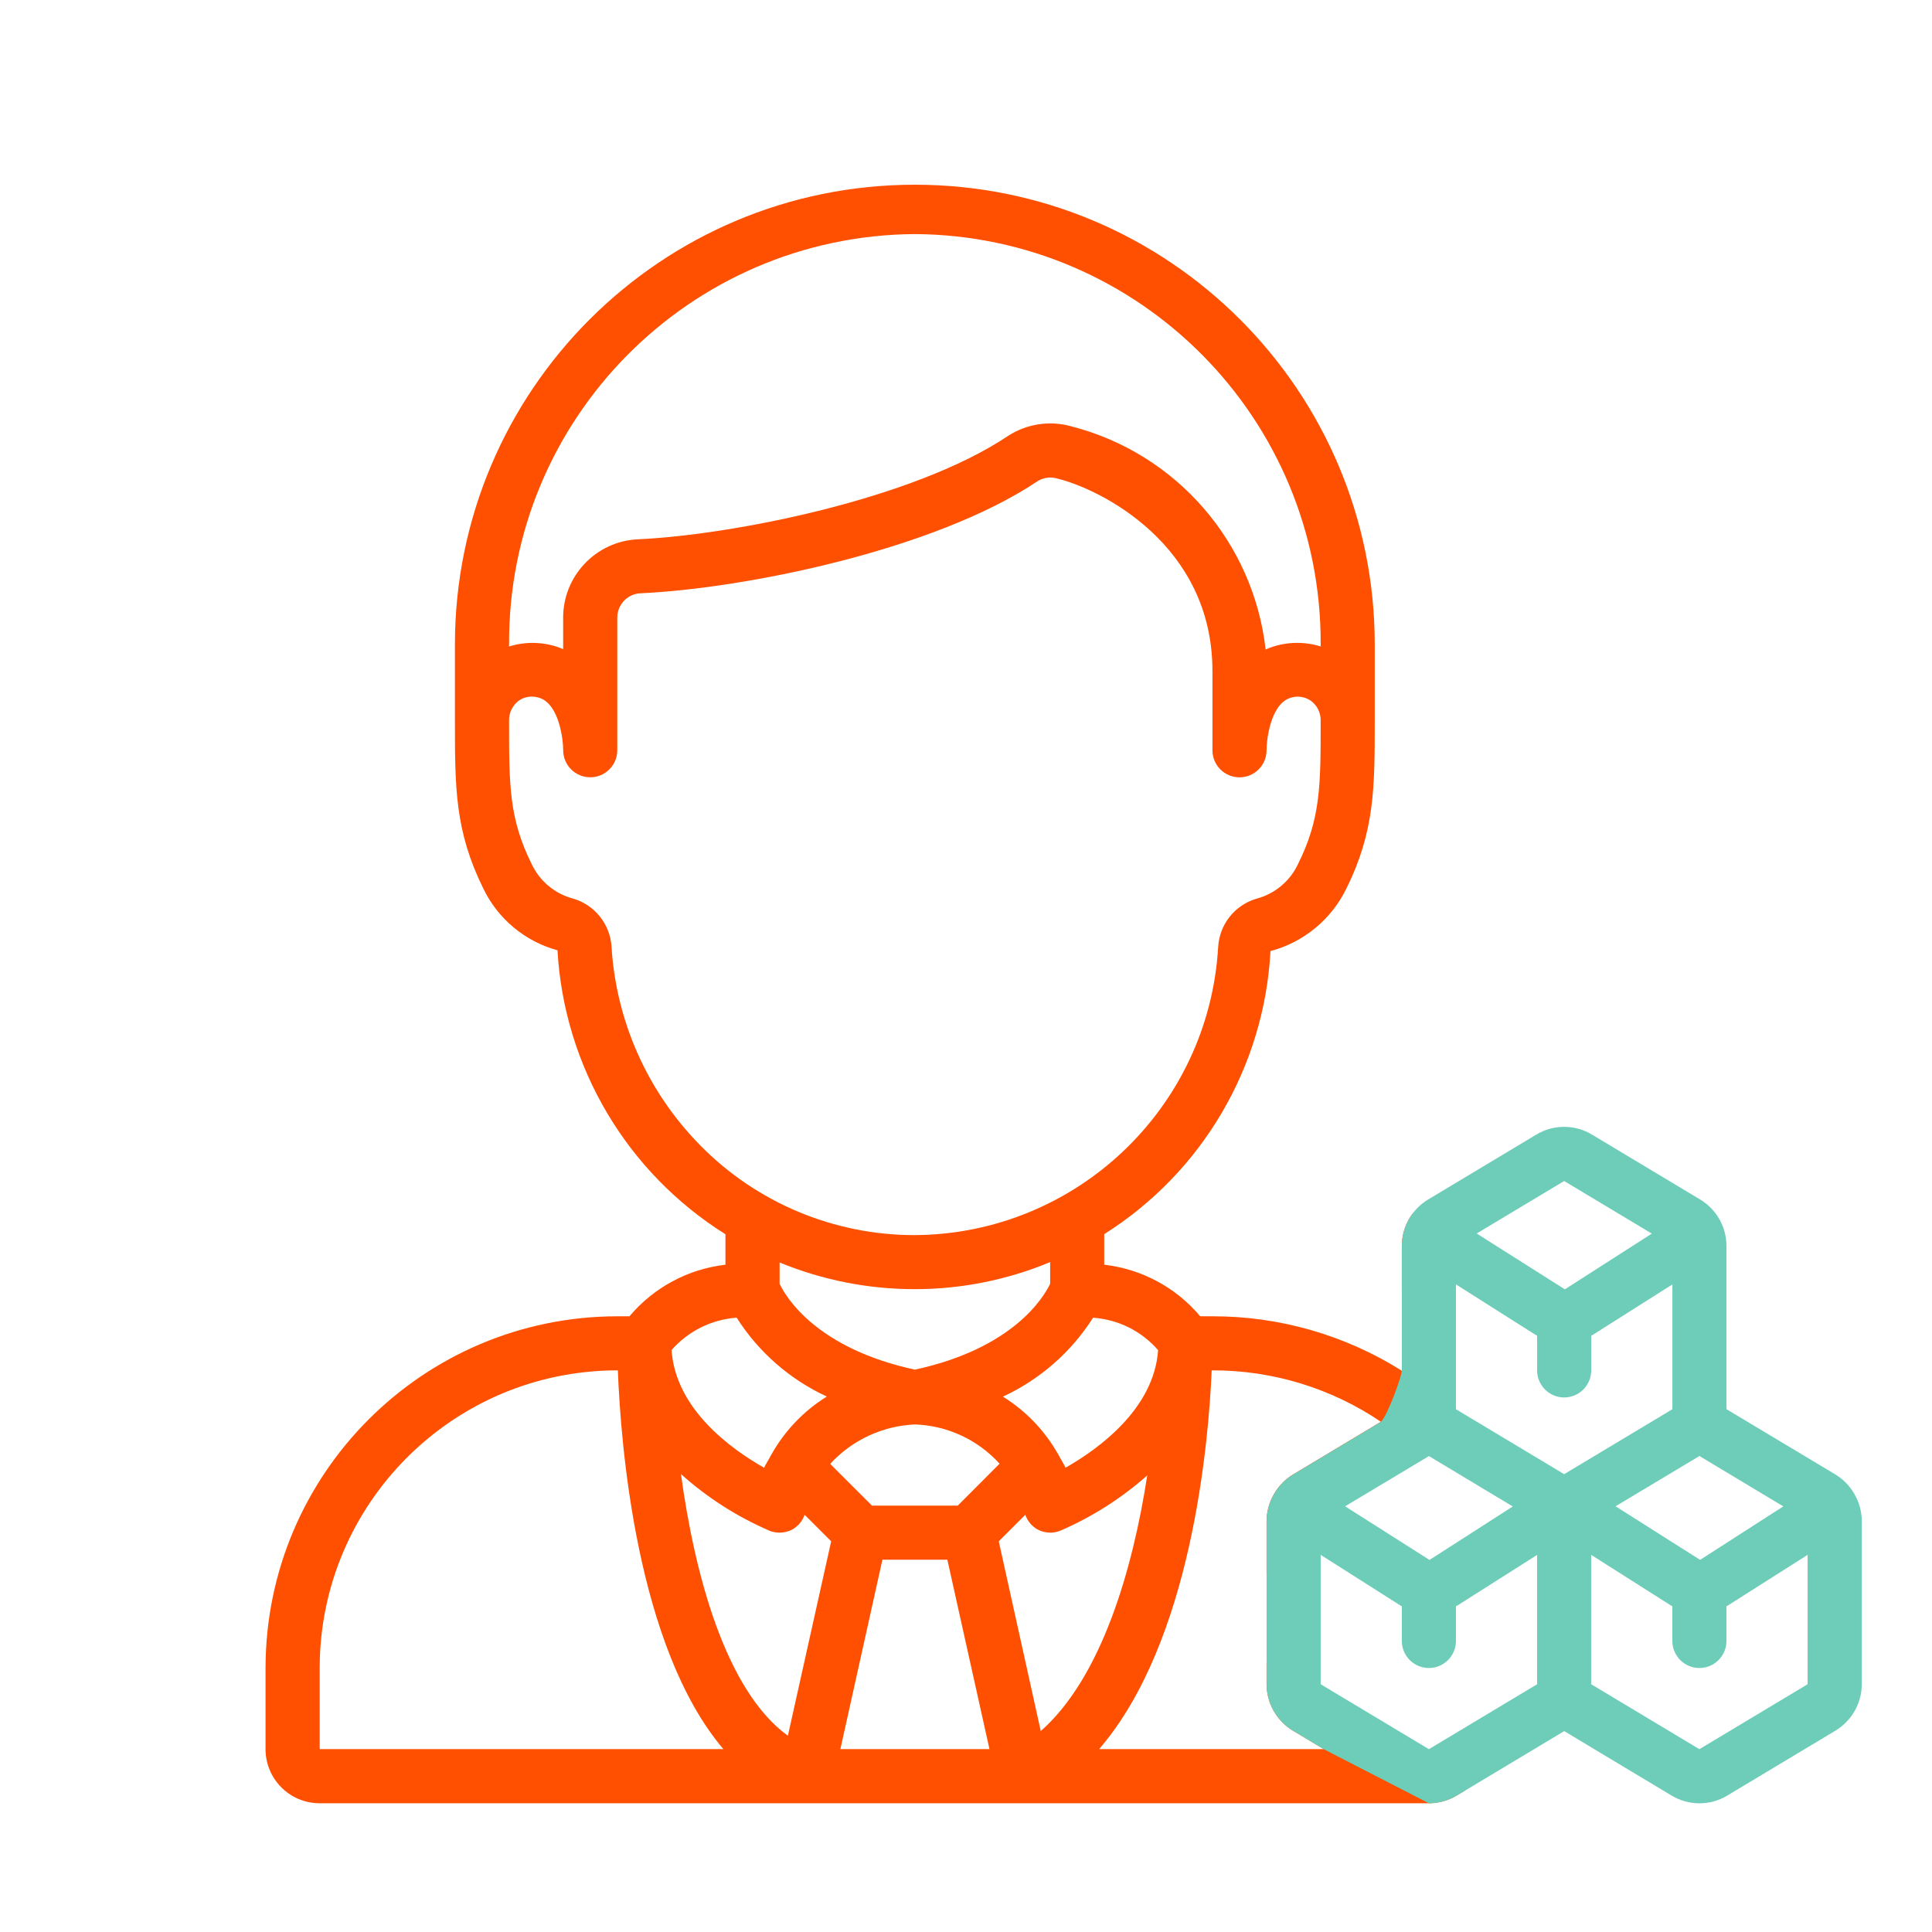
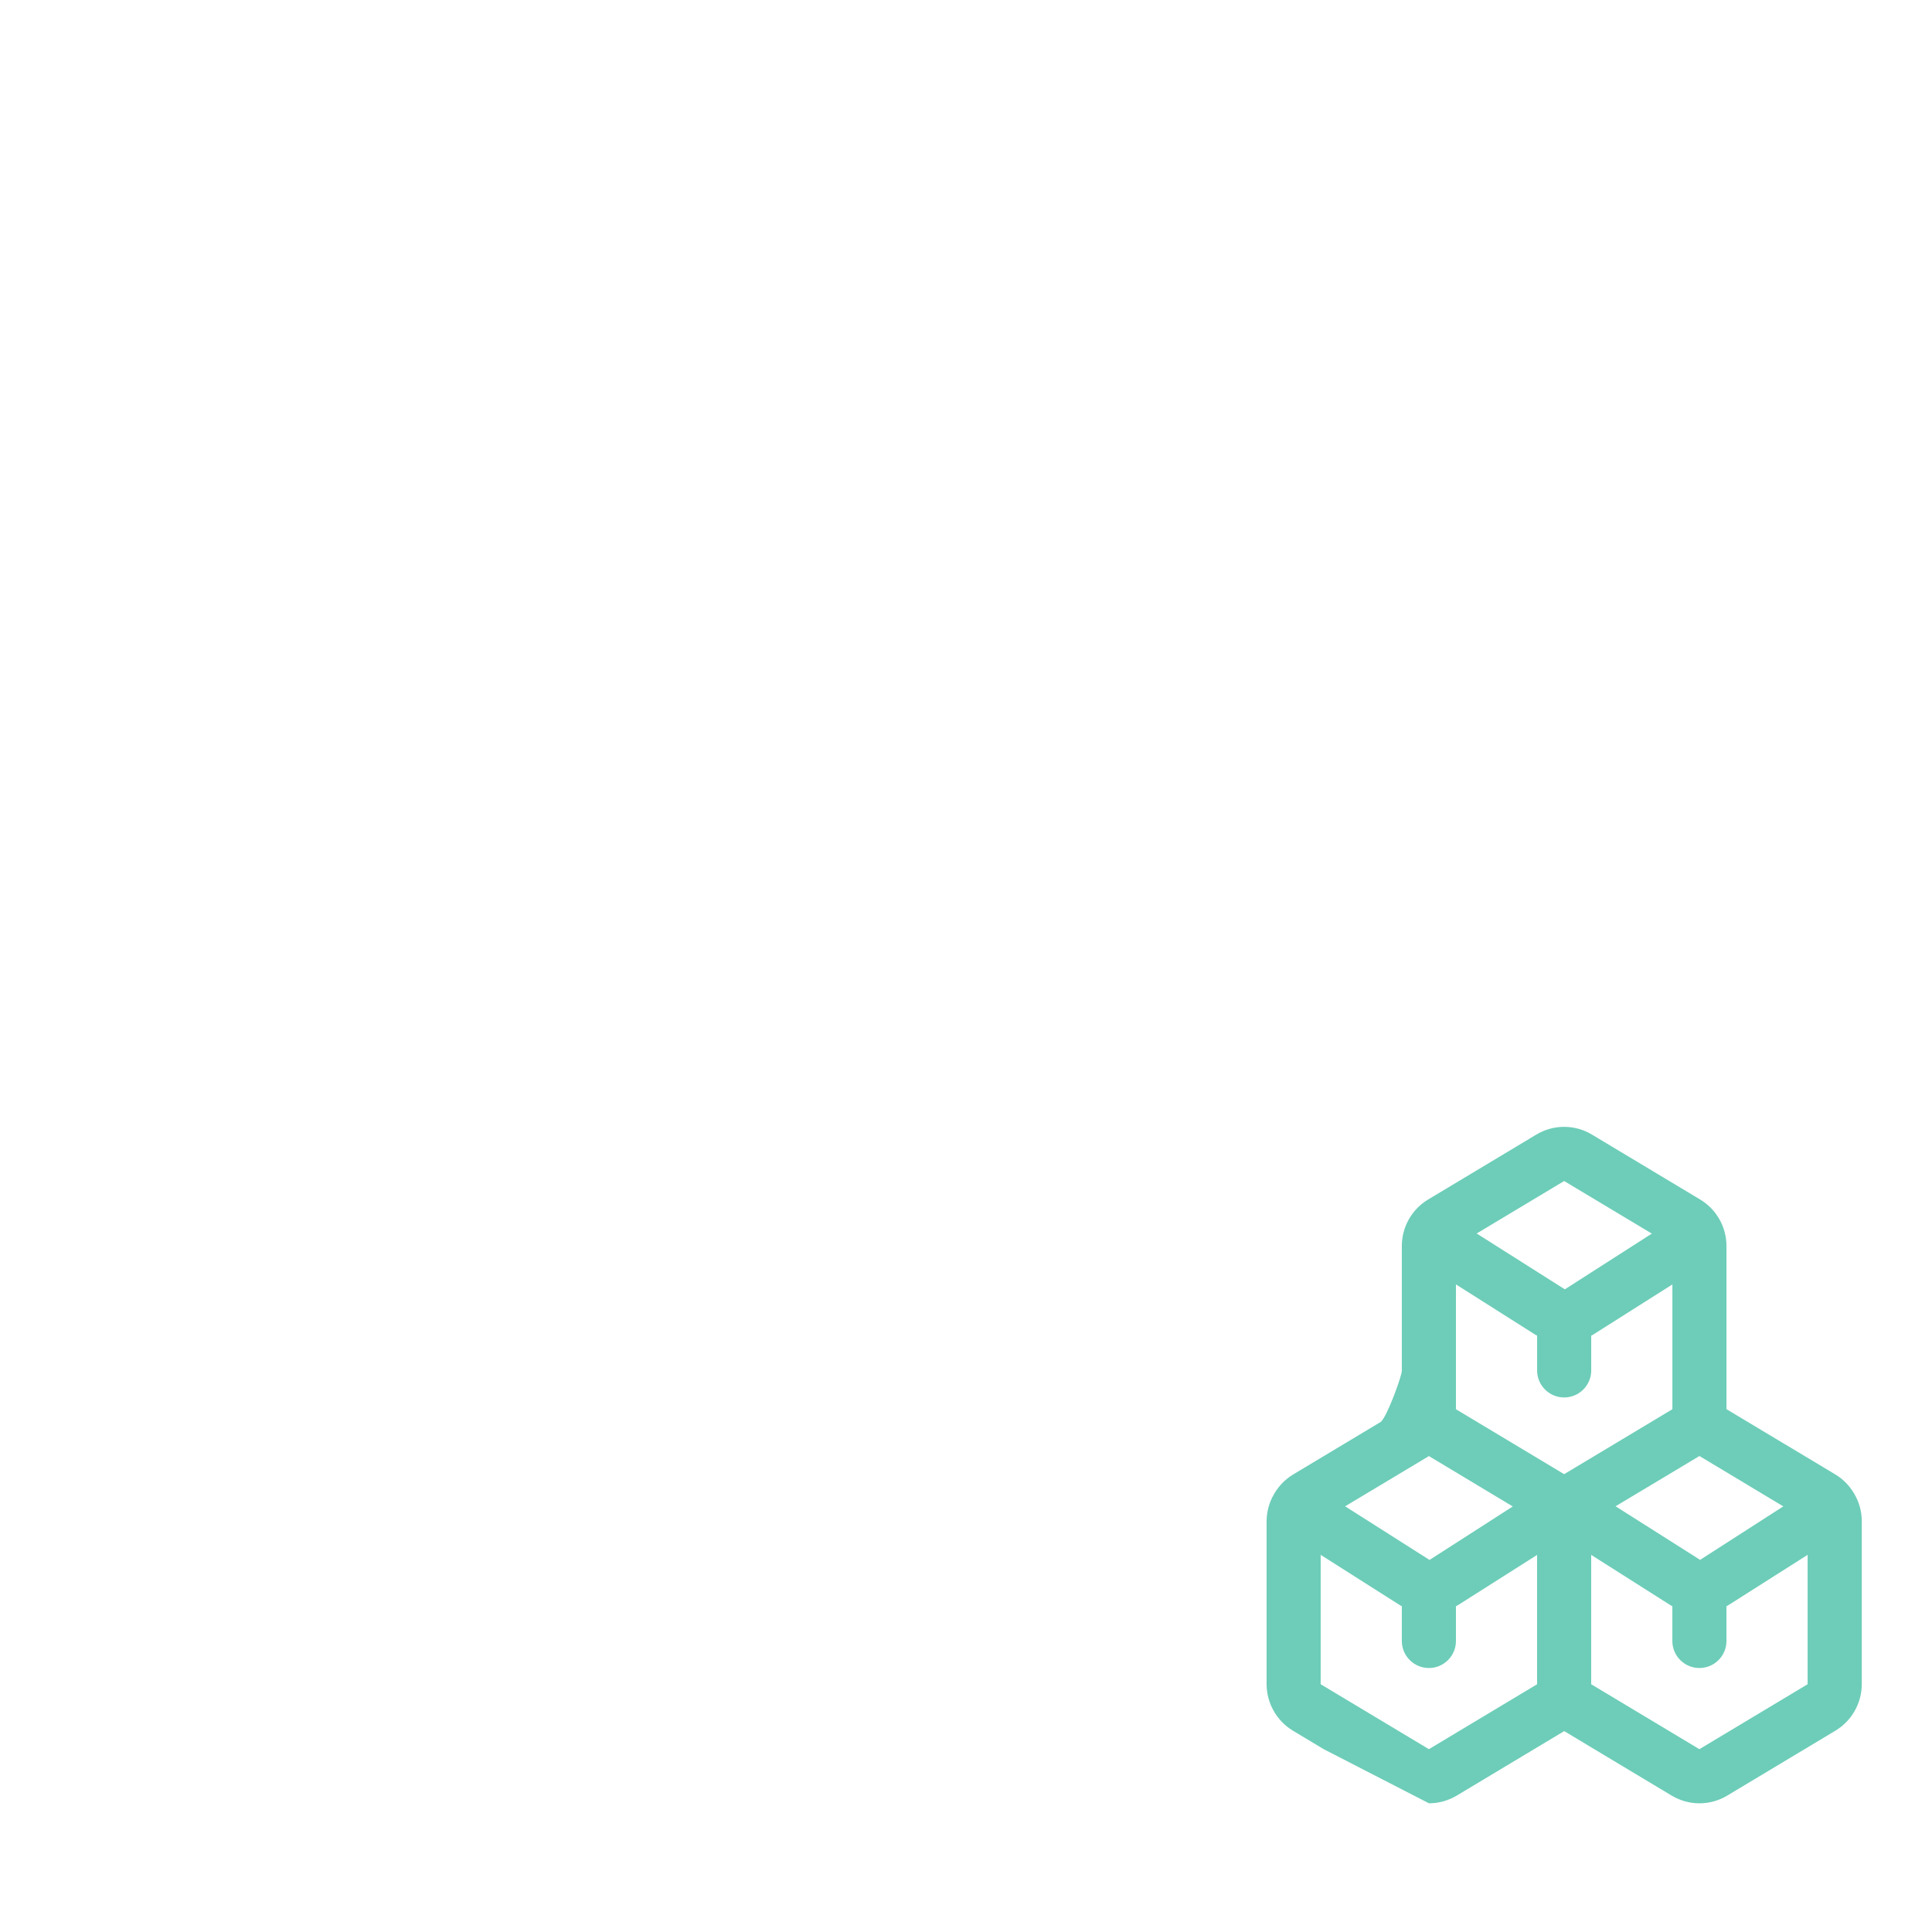
<svg xmlns="http://www.w3.org/2000/svg" id="Layer_5" data-name="Layer 5" viewBox="0 0 512 512">
  <defs>
    <style>
      .cls-1 {
        fill: #6dcdb8;
      }

      .cls-2 {
        fill: #fe5000;
      }
    </style>
  </defs>
  <g>
-     <path class="cls-2" d="m371.5,330.18v11.51l3-20.27c-1.91,2.47-3,5.54-3,8.76Z" />
-     <path class="cls-2" d="m346.75,457.12l-11.1-16.44v5.64c.02,5.03,2.66,9.69,6.96,12.3l8.18,4.91h-59.51c24.51-28.42,29.01-81.13,29.83-100.37h.2c15.91-.04,31.47,4.71,44.64,13.62l-23.34,14.01c-1.97,1.2-3.62,2.87-4.81,4.85,0,.04-.07.06-.1.11v.06c-1.32,2.19-2.03,4.7-2.05,7.26v13.97l35.85-39.53v-14.25c-15.03-9.46-32.43-14.46-50.19-14.43h-3.24c-6.42-7.64-15.52-12.53-25.44-13.67v-8.1c25.98-16.38,42.41-44.34,44.06-75.01,8.82-2.35,16.18-8.43,20.15-16.65,7.48-15.15,7.48-26.74,7.48-44.29v-20.28c0-67.31-54.57-121.88-121.88-121.88s-121.88,54.57-121.88,121.88v20.28c0,17.54,0,29.13,7.49,44.29,3.86,8.08,11.05,14.08,19.69,16.44,1.76,30.82,18.35,58.87,44.51,75.25v8.07c-9.91,1.14-19.01,6.04-25.44,13.67h-3.24c-51.45.06-93.14,41.75-93.2,93.2v21.51c0,7.92,6.42,14.34,14.34,14.34h293.95c2.6,0,5.15-.71,7.38-2.05l2.15-1.29-41.45-17.41Zm-39.84-99.34h0c-1.06,15.51-15.65,26.13-24.53,31.18-.44-.98-1-1.79-1.49-2.7-.13-.28-.27-.54-.44-.8-3.51-6.27-8.56-11.55-14.68-15.34,9.81-4.53,18.11-11.79,23.9-20.91,6.66.46,12.85,3.54,17.23,8.58Zm-64.46,5.19c-26.13-5.66-34.18-19.23-35.85-22.75v-5.65c11.37,4.68,23.55,7.08,35.85,7.07,12.3,0,24.49-2.44,35.85-7.17v5.74c-1.74,3.66-9.85,17.14-35.85,22.76Zm22.45,24.93l-11.08,11.1h-22.74l-11.07-11.06c5.81-6.31,13.87-10.07,22.44-10.45,8.58.29,16.68,4.04,22.45,10.41Zm-129.99-217.1c-.28-59.71,47.83-108.37,107.54-108.77,59.71.39,107.82,49.06,107.54,108.77v.52c-4.25-1.33-8.82-1.26-13.03.19-.54.19-1.05.39-1.55.62-3.24-28.49-23.74-52.03-51.52-59.15-5.69-1.6-11.8-.67-16.76,2.55-25.09,16.83-73.39,26.3-98.17,27.39-11.09.57-19.77,9.76-19.72,20.86v8.26c-.44-.2-.89-.37-1.35-.54-4.2-1.44-8.75-1.5-12.99-.17v-.52Zm50.63,132.69c-13.93-14.13-22.27-32.83-23.48-52.63-.38-5.96-4.45-11.05-10.19-12.72-4.83-1.28-8.85-4.63-10.97-9.15-5.99-12.09-5.99-20.7-5.99-37.91-.09-2.11.87-4.13,2.57-5.39,1-.71,2.2-1.08,3.43-1.08.75,0,1.49.13,2.2.38,5.02,1.8,6.14,10.81,6.14,13.83,0,3.96,3.21,7.17,7.17,7.17s7.17-3.21,7.17-7.17v-35.06c-.05-3.44,2.61-6.32,6.05-6.53,27.14-1.2,77.83-11.25,105.43-29.78,1.58-.93,3.48-1.15,5.23-.6,11.41,2.82,41.01,17.48,41.01,50.97v21.01c0,3.96,3.21,7.17,7.17,7.17s7.17-3.21,7.17-7.17c0-3.02,1.13-12.03,6.11-13.82,1.89-.71,4.01-.44,5.66.72,1.69,1.25,2.65,3.26,2.57,5.36,0,17.17,0,25.81-5.99,37.88-2.14,4.57-6.2,7.94-11.08,9.21-5.72,1.71-9.75,6.82-10.09,12.78-2.49,42.66-37.65,76.07-80.38,76.36-21.4.03-41.91-8.55-56.91-23.82Zm9.69,45.72c5.79,9.11,14.09,16.37,23.89,20.89-6.11,3.79-11.15,9.06-14.67,15.33-.17.26-.32.54-.45.82-.49.91-1.05,1.74-1.5,2.72-8.88-5.02-23.47-15.6-24.53-31.19,4.4-5.02,10.6-8.1,17.26-8.58Zm-110.51,114.32v-21.51c.05-43.53,35.33-78.81,78.86-78.86h.16c.75,19.5,4.93,73.28,27.96,100.37h-106.99Zm124.07-3.55c-16.49-11.94-24.7-42.71-28.33-69.34,6.96,6.25,14.89,11.32,23.48,15.02v.02c.84.33,1.75.5,2.67.49,1.13,0,2.25-.27,3.26-.78,1.58-.85,2.78-2.27,3.36-3.96l7.04,7.03-11.47,51.52Zm13.92,3.55l11.14-50.19h17.21l11.16,50.19h-39.5Zm53.11-4.79h-.01l-11.13-50.28,7.04-7.03c.58,1.7,1.78,3.11,3.36,3.96,1,.51,2.1.77,3.23.78.91,0,1.82-.17,2.67-.51,8.41-3.63,16.19-8.58,23.05-14.66-3.82,24.84-12.09,53.52-28.2,67.74Z" />
-   </g>
+     </g>
  <path class="cls-1" d="m491.35,395.8v-.06s-.07-.06-.1-.11c-1.19-1.98-2.84-3.65-4.81-4.85l-28.91-17.34v-43.26c-.01-5.03-2.65-9.69-6.96-12.29l-28.68-17.21c-4.54-2.74-10.22-2.74-14.76,0l-28.68,17.21c-4.31,2.6-6.94,7.26-6.95,12.29v33.07c.02,1.35-3.81,11.93-5.54,13.54l-23.34,14.01c-1.97,1.21-3.62,2.87-4.81,4.85,0,.04-.07.06-.1.11v.06c-1.32,2.19-2.03,4.7-2.05,7.26v43.26c.02,5.03,2.66,9.69,6.96,12.3l8.18,4.91,27.88,14.34c2.6,0,5.15-.71,7.38-2.05l28.47-17.08,28.46,17.08c4.54,2.74,10.22,2.74,14.76,0l28.68-17.21c4.3-2.6,6.94-7.26,6.96-12.29v-43.26c-.01-2.56-.71-5.07-2.03-7.27Zm-18.76,3.41l-22.04,14.17-22.41-14.2,22.23-13.32,22.23,13.35Zm-58.07-86.23l23.23,13.94-23.05,14.77-23.37-14.8,23.19-13.91Zm-35.85,72.89l22.23,13.36-22.06,14.17-22.37-14.21,22.2-13.31Zm28.68,60.47l-28.68,17.21-28.68-17.21v-34.29l21.13,13.42c.12.08.26.1.38.18v9.22c0,3.96,3.21,7.17,7.17,7.17s7.17-3.21,7.17-7.17v-9.21c.11-.06.22-.08.33-.15l21.18-13.44v34.27Zm-21.51-72.89v-33.07l21.13,13.39c.12.08.26.1.38.18v9.22c0,3.96,3.21,7.17,7.17,7.17s7.17-3.21,7.17-7.17v-9.21c.1-.06.22-.09.32-.15l21.19-13.42v33.07l-28.68,17.21-28.68-17.21Zm93.2,72.89l-28.68,17.21-28.68-17.21v-34.28l21.13,13.41c.12.08.26.1.38.18v9.22c0,3.96,3.21,7.17,7.17,7.17s7.17-3.21,7.17-7.17v-9.22c.11-.06.22-.08.33-.15l21.18-13.45v34.29Z" />
</svg>